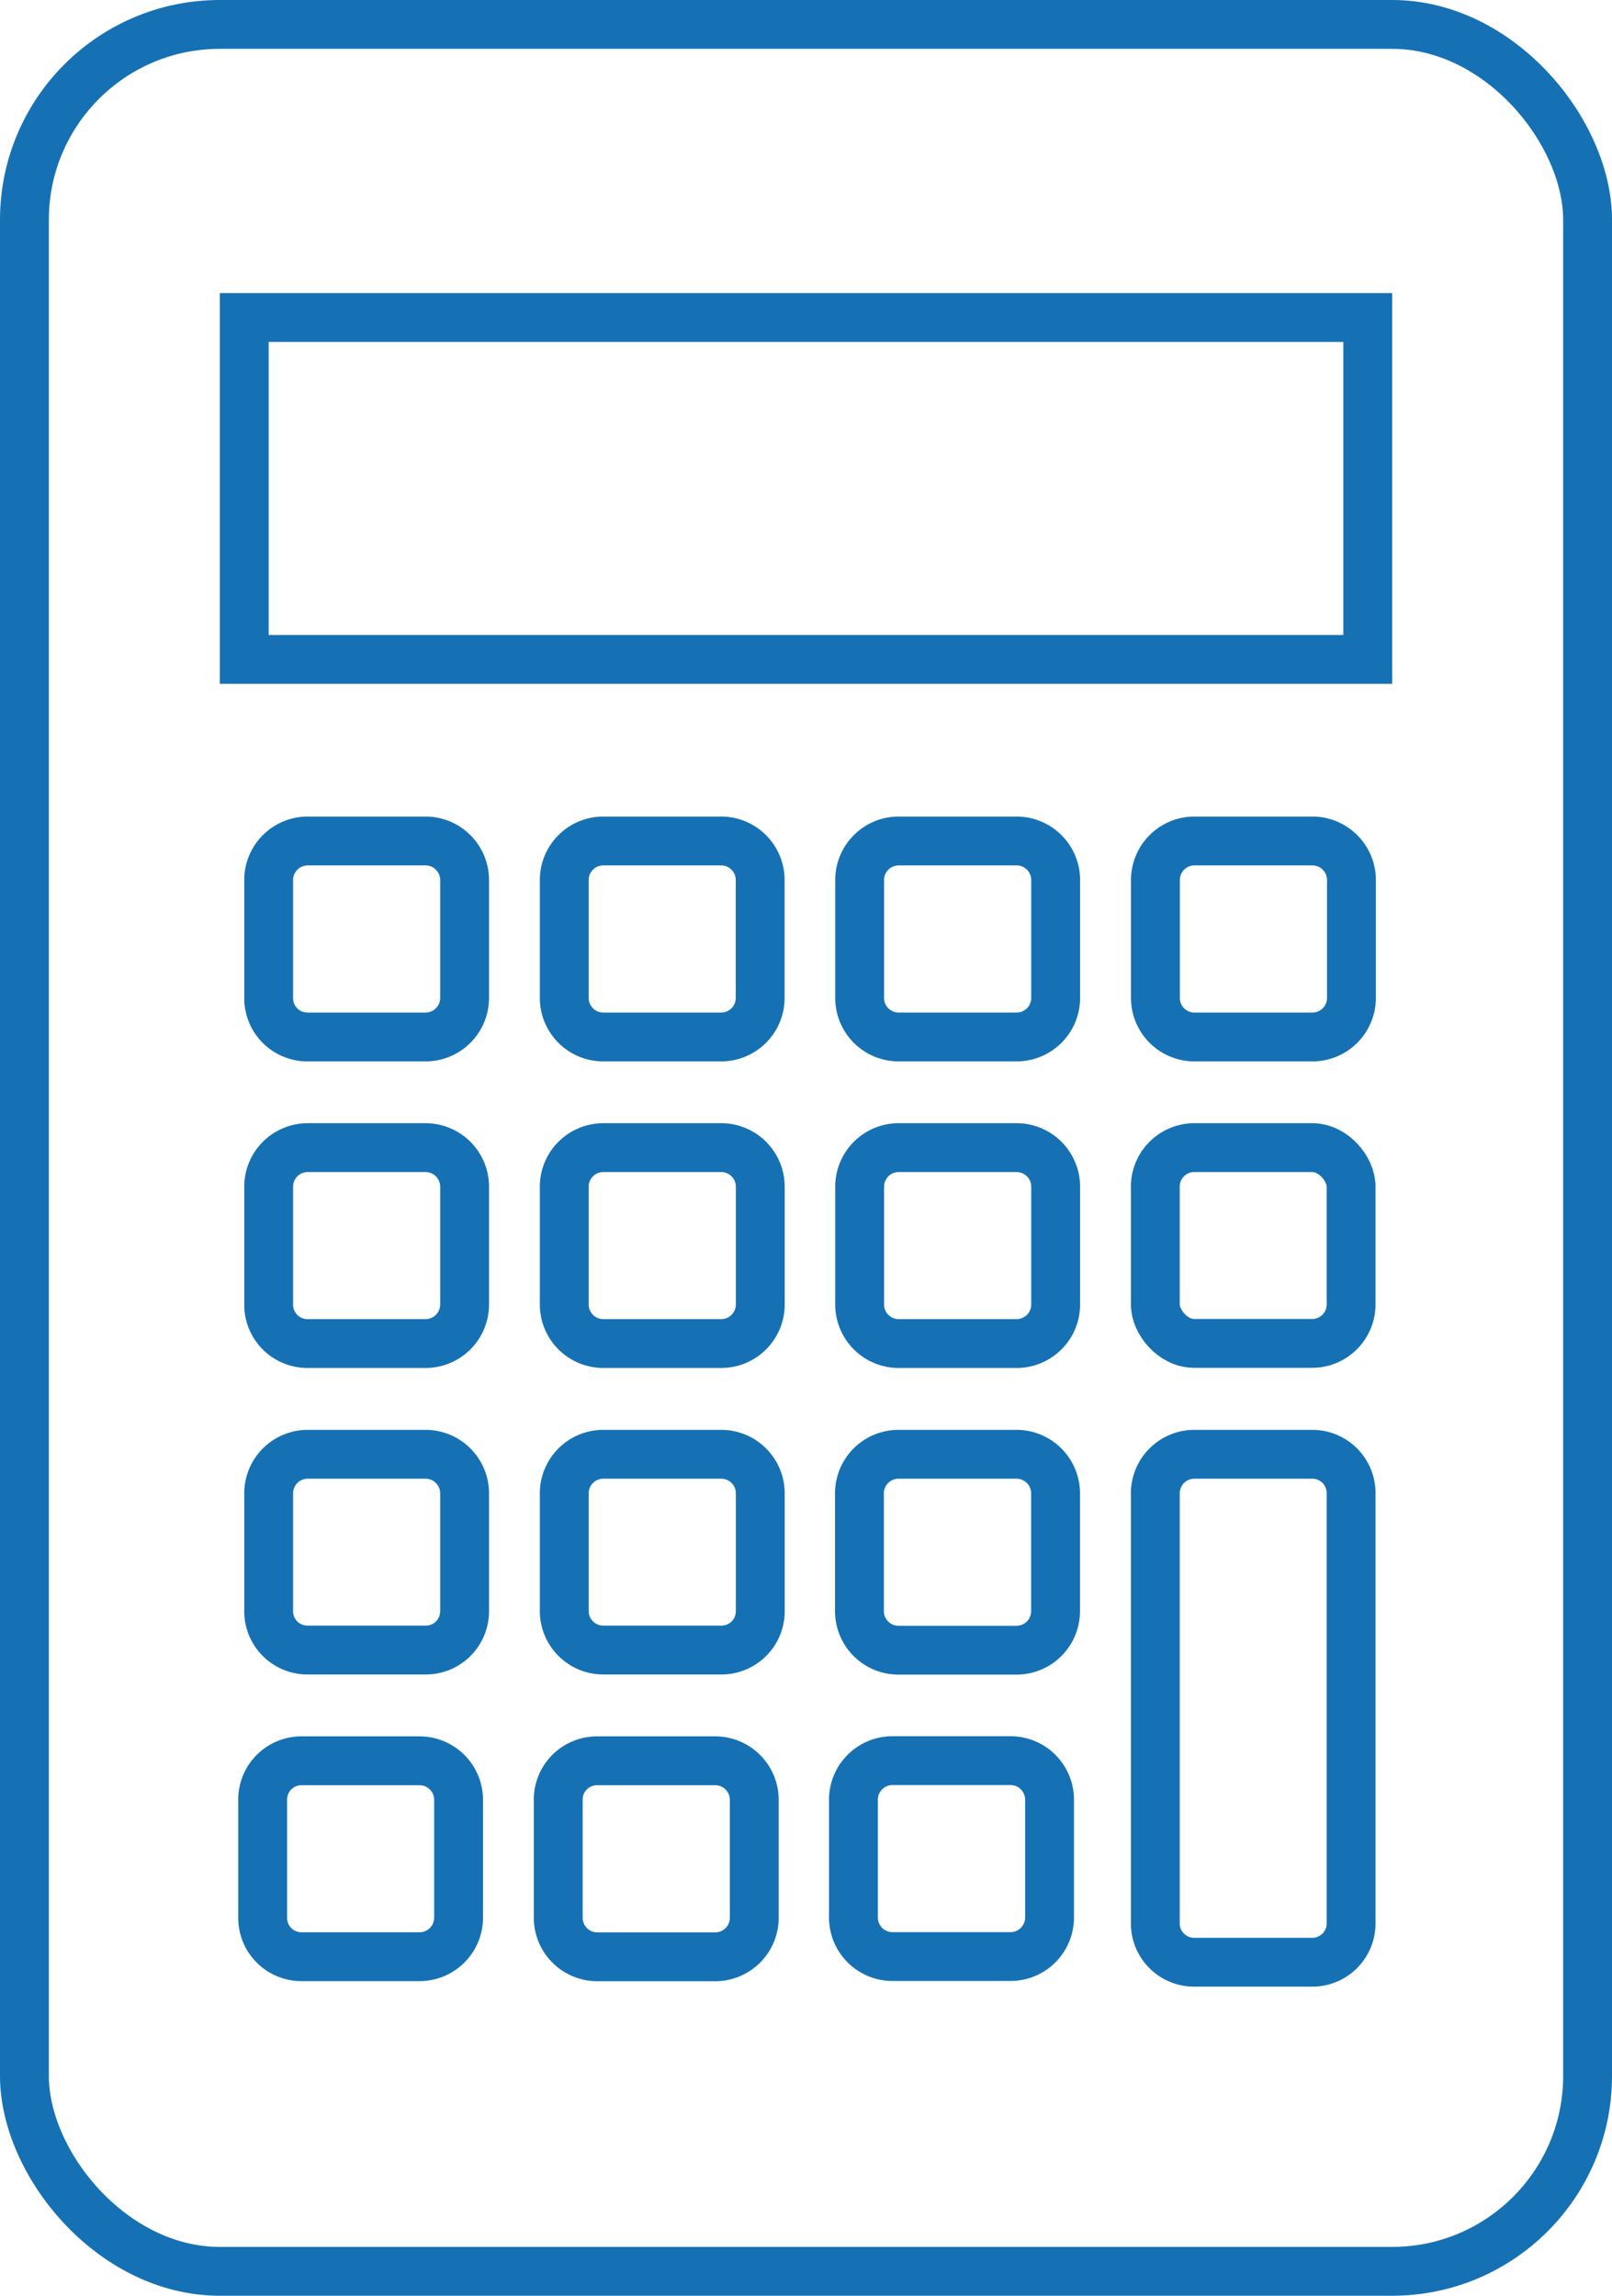
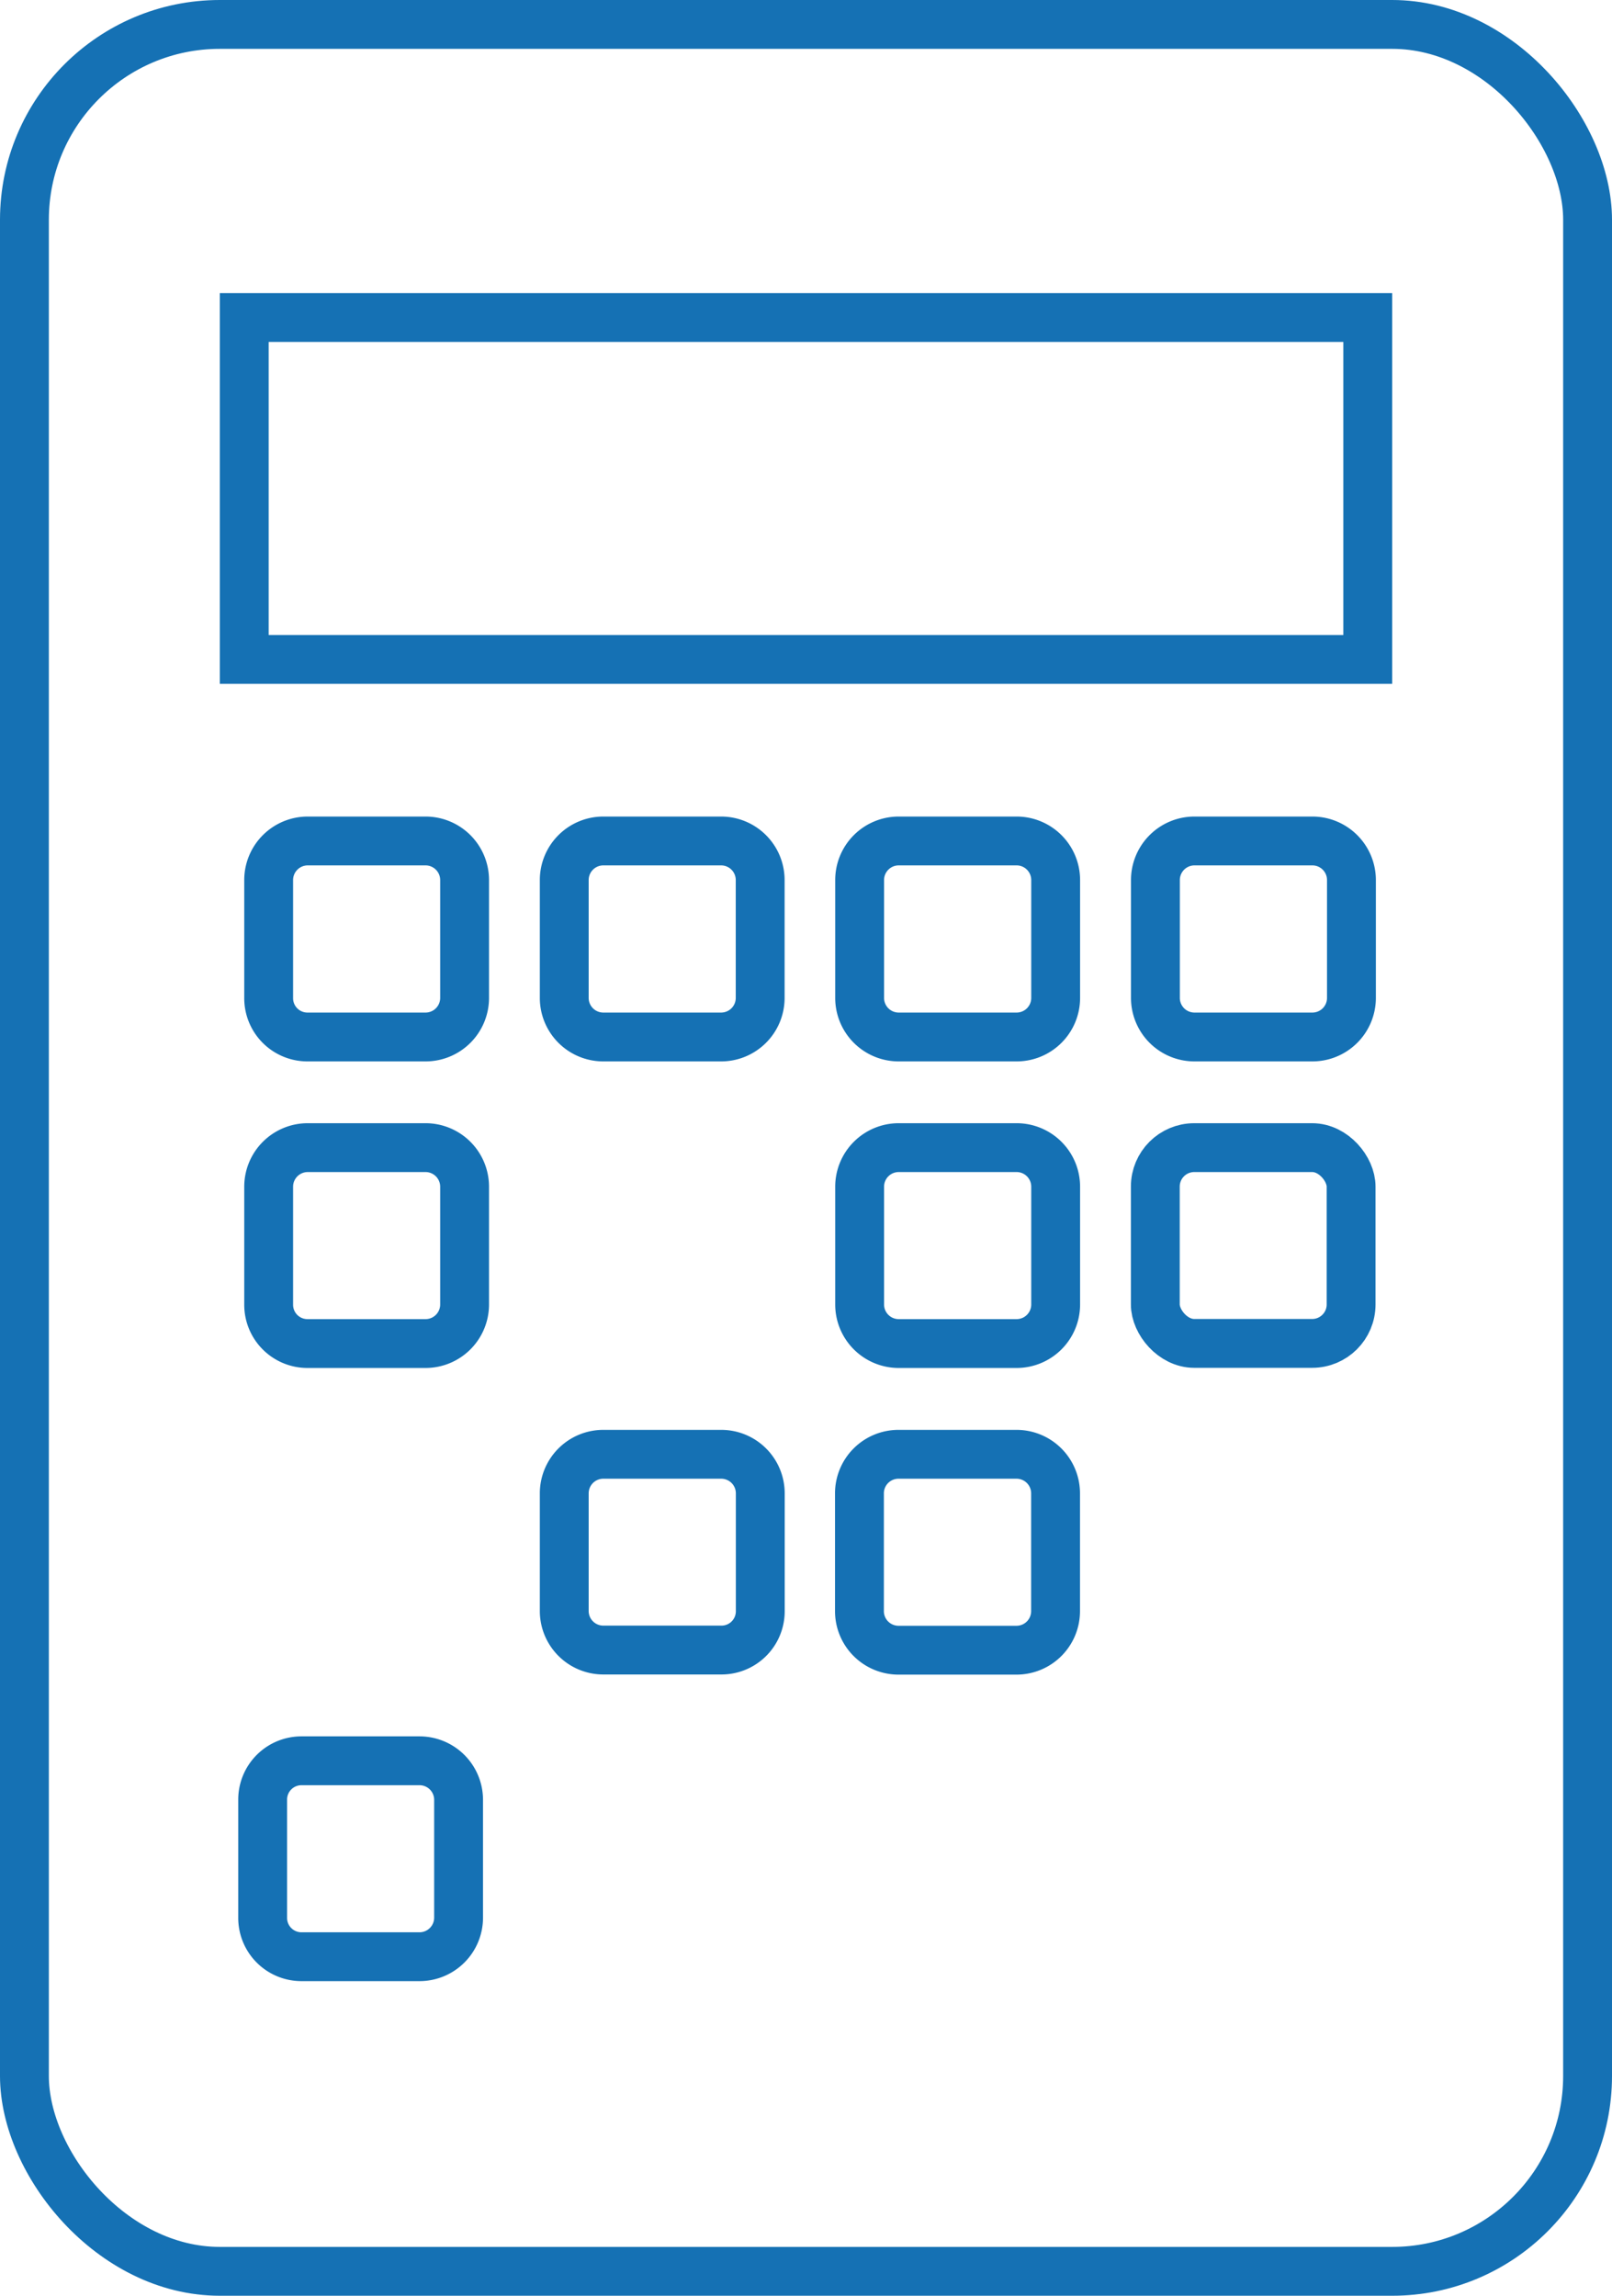
<svg xmlns="http://www.w3.org/2000/svg" width="33" height="47" viewBox="0 0 33 47">
  <g id="icon" transform="translate(-657.231 -435.771)">
    <g id="Group_899" data-name="Group 899" transform="translate(0.123)">
      <g id="Group_279" data-name="Group 279">
        <g id="Group_275" data-name="Group 275">
          <path id="Rectangle_21501" data-name="Rectangle 21501" d="M.8,0H3.211a.8.8,0,0,1,.8.8V3.213a.8.8,0,0,1-.8.8H.794A.794.794,0,0,1,0,3.214V.8A.8.8,0,0,1,.8,0Z" transform="translate(662.608 452.988)" fill="none" stroke="#1571b4" stroke-linecap="round" stroke-width="1" />
        </g>
        <g id="Group_276" data-name="Group 276">
          <path id="Rectangle_21502" data-name="Rectangle 21502" d="M.8,0H3.211a.8.8,0,0,1,.8.8V3.213a.8.8,0,0,1-.8.8H.8a.8.8,0,0,1-.8-.8V.8A.8.8,0,0,1,.8,0Z" transform="translate(668.659 452.988)" fill="none" stroke="#1571b4" stroke-linecap="round" stroke-width="1" />
        </g>
        <g id="Group_277" data-name="Group 277">
          <path id="Rectangle_21503" data-name="Rectangle 21503" d="M.8,0H3.213a.8.8,0,0,1,.8.8V3.213a.8.8,0,0,1-.8.8H.8a.8.8,0,0,1-.8-.8V.8A.8.8,0,0,1,.8,0Z" transform="translate(674.706 452.988)" fill="none" stroke="#1571b4" stroke-linecap="round" stroke-width="1" />
        </g>
        <g id="Group_898" data-name="Group 898" transform="translate(6.055)">
          <path id="Rectangle_21503-2" data-name="Rectangle 21503" d="M.8,0H3.213a.8.8,0,0,1,.8.8V3.213a.8.8,0,0,1-.8.8H.8a.8.8,0,0,1-.8-.8V.8A.8.8,0,0,1,.8,0Z" transform="translate(674.706 452.988)" fill="none" stroke="#1571b4" stroke-linecap="round" stroke-width="1" />
        </g>
      </g>
      <g id="Group_284" data-name="Group 284">
        <g id="Group_280" data-name="Group 280">
          <path id="Rectangle_21504" data-name="Rectangle 21504" d="M.8,0H3.211a.8.8,0,0,1,.8.8V3.211a.8.8,0,0,1-.8.8H.794A.794.794,0,0,1,0,3.214V.8A.8.8,0,0,1,.8,0Z" transform="translate(662.608 459.266)" fill="none" stroke="#1571b4" stroke-linecap="round" stroke-width="1" />
        </g>
        <g id="Group_281" data-name="Group 281">
-           <path id="Rectangle_21505" data-name="Rectangle 21505" d="M.8,0H3.213a.8.8,0,0,1,.8.8V3.211a.8.8,0,0,1-.8.8H.8a.8.8,0,0,1-.8-.8V.8A.8.8,0,0,1,.8,0Z" transform="translate(668.659 459.266)" fill="none" stroke="#1571b4" stroke-linecap="round" stroke-width="1" />
-         </g>
+           </g>
        <g id="Group_282" data-name="Group 282">
          <path id="Rectangle_21506" data-name="Rectangle 21506" d="M.8,0H3.213a.8.8,0,0,1,.8.8V3.211a.8.8,0,0,1-.8.8H.8a.8.8,0,0,1-.8-.8V.8A.8.8,0,0,1,.8,0Z" transform="translate(674.706 459.266)" fill="none" stroke="#1571b4" stroke-linecap="round" stroke-width="1" />
        </g>
        <g id="Group_283" data-name="Group 283">
          <rect id="Rectangle_21507" data-name="Rectangle 21507" width="4.008" height="4.008" rx="0.797" transform="translate(680.759 459.266)" fill="none" stroke="#1571b4" stroke-linecap="round" stroke-width="1" />
        </g>
      </g>
      <g id="Group_289" data-name="Group 289">
        <g id="Group_285" data-name="Group 285">
-           <path id="Rectangle_21508" data-name="Rectangle 21508" d="M.8,0H3.211a.8.8,0,0,1,.8.8V3.214a.794.794,0,0,1-.794.794H.794A.794.794,0,0,1,0,3.214V.8A.8.8,0,0,1,.8,0Z" transform="translate(662.608 465.544)" fill="none" stroke="#1571b4" stroke-linecap="round" stroke-width="1" />
-         </g>
+           </g>
        <g id="Group_286" data-name="Group 286">
          <path id="Rectangle_21509" data-name="Rectangle 21509" d="M.8,0H3.213a.8.8,0,0,1,.8.8V3.214a.794.794,0,0,1-.794.794H.8a.8.8,0,0,1-.8-.8V.8A.8.8,0,0,1,.8,0Z" transform="translate(668.659 465.544)" fill="none" stroke="#1571b4" stroke-linecap="round" stroke-width="1" />
        </g>
        <g id="Group_287" data-name="Group 287">
          <path id="Path_1469" data-name="Path 1469" d="M678.717,468.755a.8.8,0,0,1-.8.8h-2.415a.8.8,0,0,1-.8-.8v-2.417a.8.8,0,0,1,.8-.794h2.415a.8.8,0,0,1,.8.794Z" fill="none" stroke="#1571b4" stroke-linecap="round" stroke-width="1" />
        </g>
        <g id="Group_288" data-name="Group 288">
-           <path id="Rectangle_21510" data-name="Rectangle 21510" d="M.8,0H3.214a.794.794,0,0,1,.794.794V9.605a.794.794,0,0,1-.794.794H.794A.794.794,0,0,1,0,9.605V.8A.8.8,0,0,1,.8,0Z" transform="translate(680.759 465.544)" fill="none" stroke="#1571b4" stroke-linecap="round" stroke-width="1" />
-         </g>
+           </g>
      </g>
    </g>
    <g id="Group_293" data-name="Group 293">
      <g id="Group_290" data-name="Group 290">
        <path id="Rectangle_21511" data-name="Rectangle 21511" d="M.794,0H3.211a.8.8,0,0,1,.8.8V3.211a.8.8,0,0,1-.8.8H.794A.794.794,0,0,1,0,3.214V.794A.794.794,0,0,1,.794,0Z" transform="translate(662.608 471.819)" fill="none" stroke="#1571b4" stroke-linecap="round" stroke-width="1" />
      </g>
      <g id="Group_291" data-name="Group 291">
-         <path id="Rectangle_21512" data-name="Rectangle 21512" d="M.794,0H3.213a.8.8,0,0,1,.8.8V3.213a.8.8,0,0,1-.8.8H.8a.8.8,0,0,1-.8-.8V.794A.794.794,0,0,1,.794,0Z" transform="translate(668.659 471.819)" fill="none" stroke="#1571b4" stroke-linecap="round" stroke-width="1" />
-       </g>
+         </g>
      <g id="Group_292" data-name="Group 292">
-         <path id="Path_1470" data-name="Path 1470" d="M678.717,475.033a.8.8,0,0,1-.8.794h-2.415a.8.8,0,0,1-.8-.794v-2.417a.8.8,0,0,1,.8-.8h2.415a.8.8,0,0,1,.8.8Z" fill="none" stroke="#1571b4" stroke-linecap="round" stroke-width="1" />
-       </g>
+         </g>
    </g>
    <rect id="Rectangle_21609" data-name="Rectangle 21609" width="23" height="7" transform="translate(662.231 442.271)" fill="none" stroke="#1571b4" stroke-linecap="round" stroke-width="1" />
    <rect id="Rectangle_21610" data-name="Rectangle 21610" width="32" height="46" rx="4" transform="translate(657.731 436.271)" fill="none" stroke="#1571b4" stroke-linecap="round" stroke-width="1" />
  </g>
</svg>